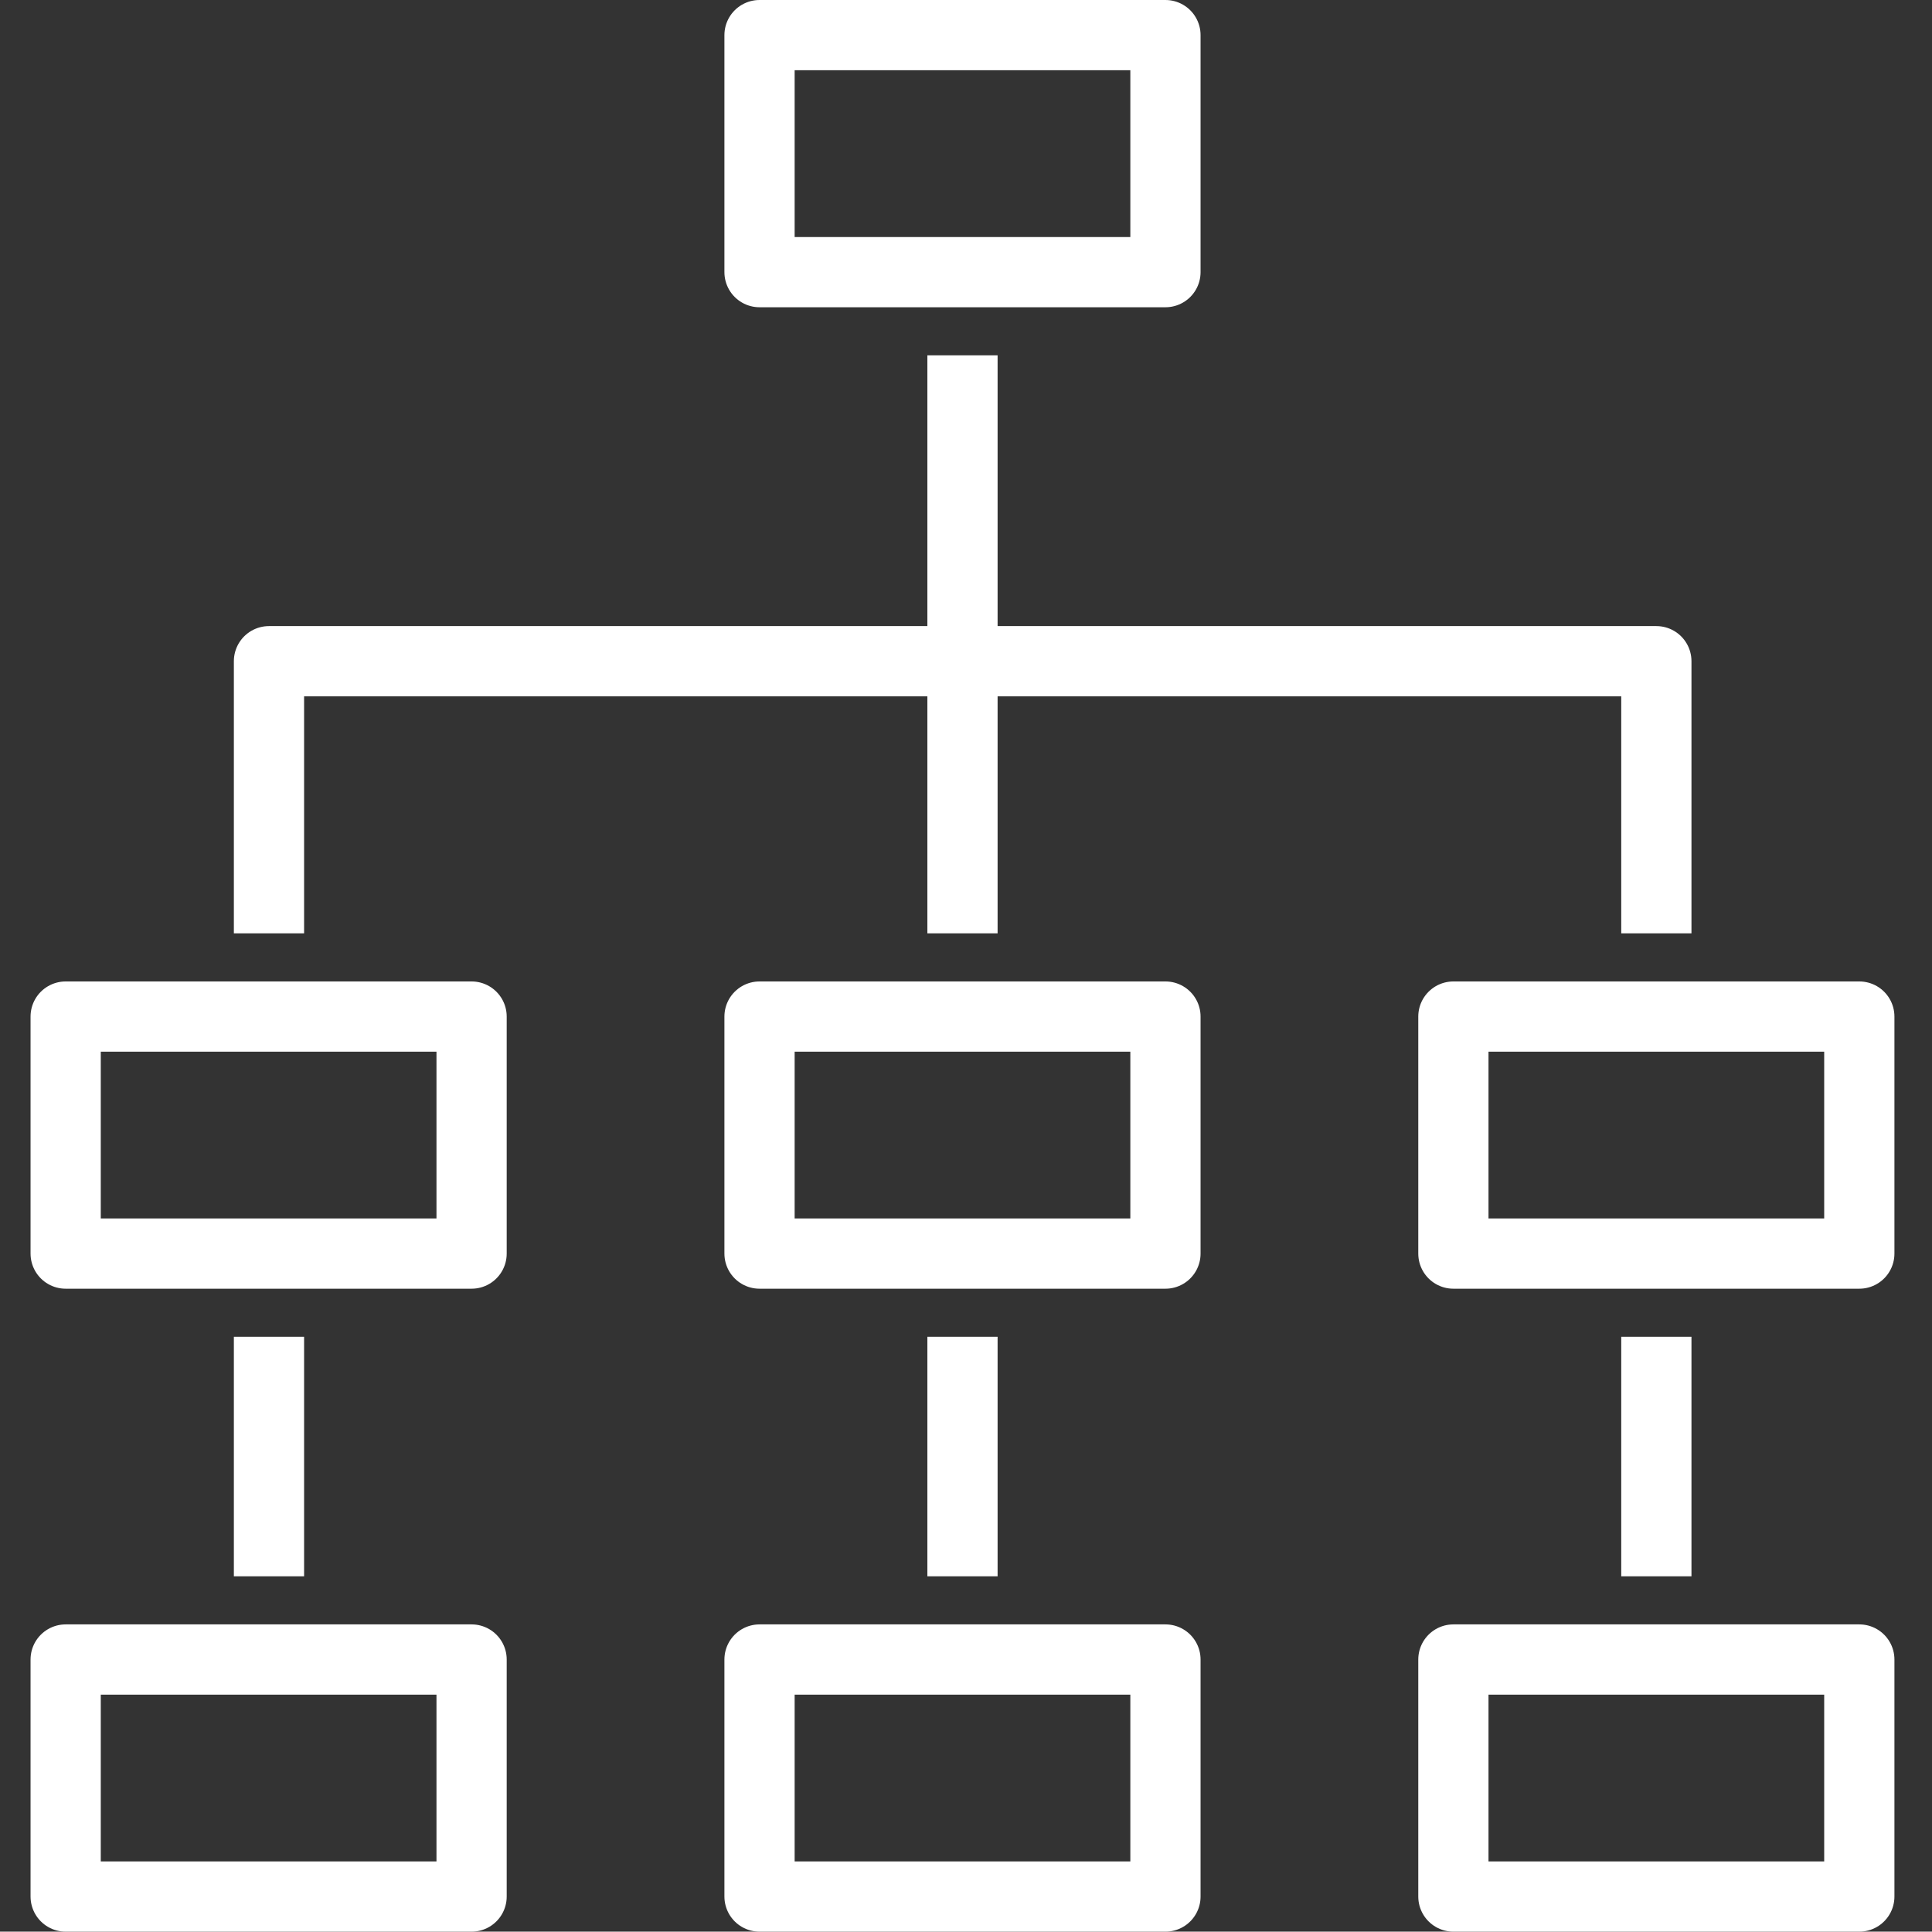
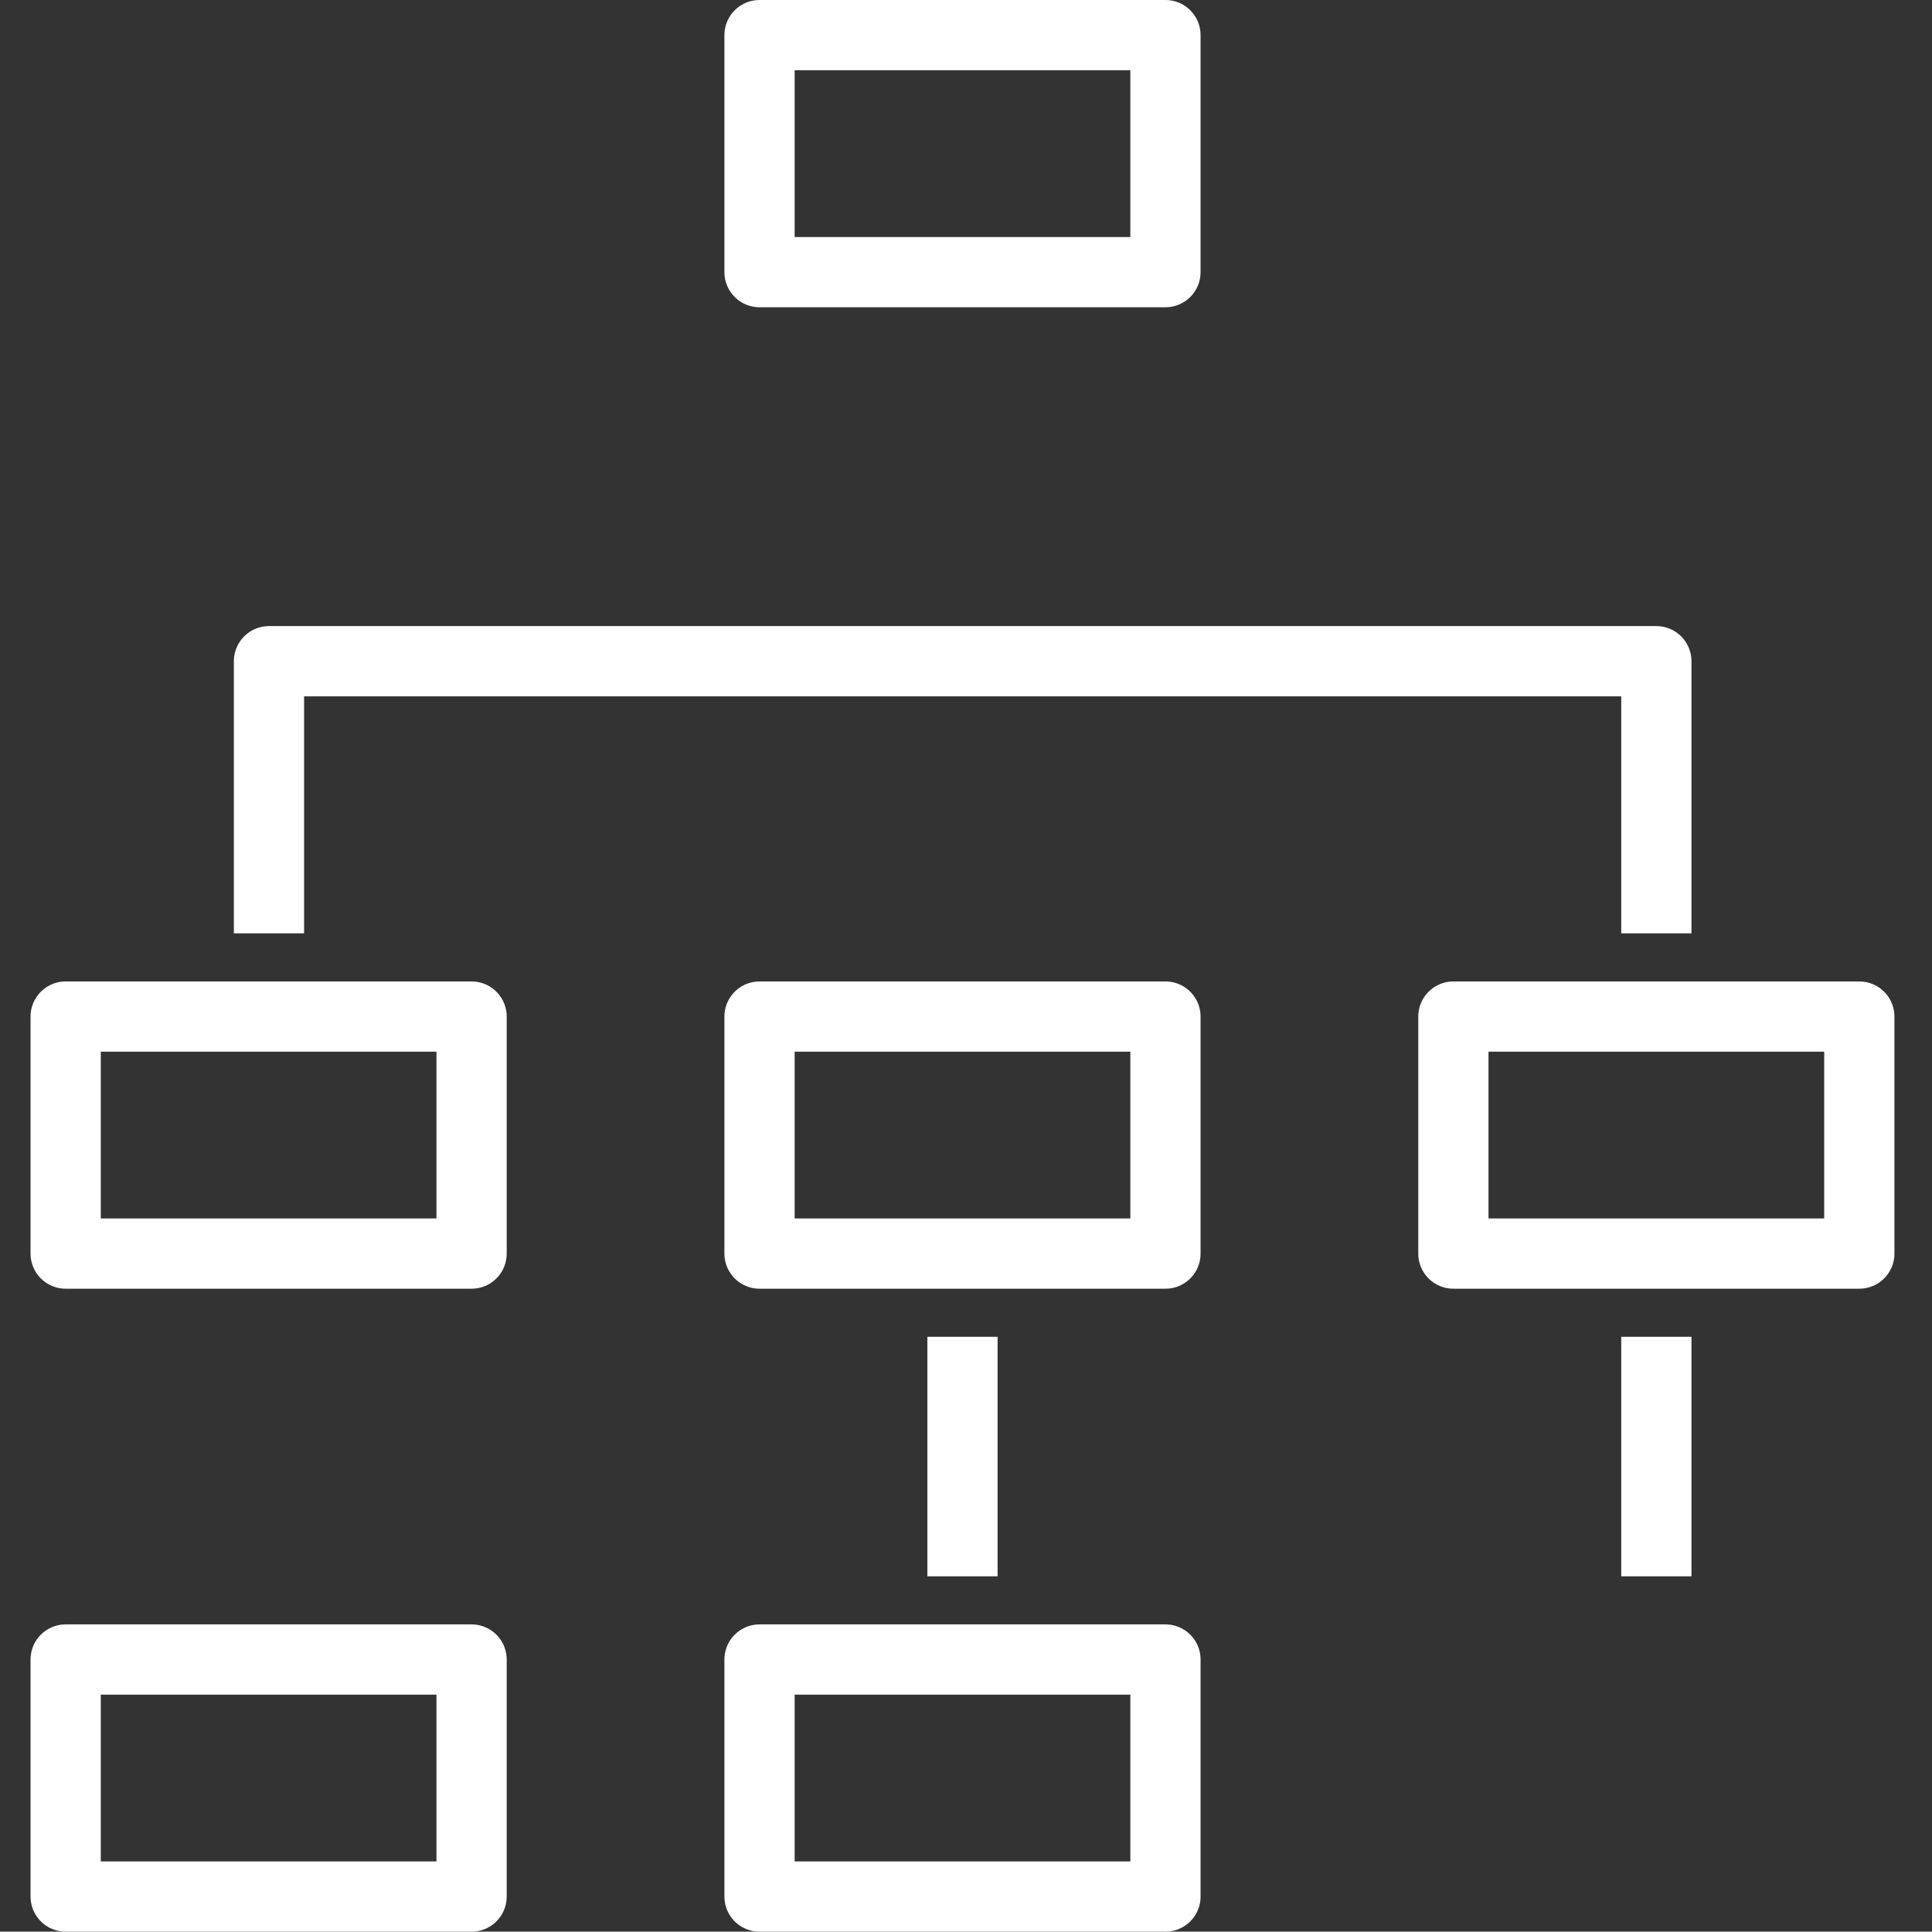
<svg xmlns="http://www.w3.org/2000/svg" id="Capa_1" data-name="Capa 1" viewBox="0 0 55.02 55.01">
  <rect x="0" y="0" width="55.02" height="55.01" fill="#333333" stroke="none" />
  <defs>
    <style>.cls-1,.cls-2{fill:none;stroke:#fff;stroke-linejoin:round;stroke-width:2px;}.cls-1{stroke-linecap:round;}.cls-2{stroke-linecap:square;}</style>
  </defs>
  <title>icn_ipjp02</title>
  <rect class="cls-1" x="41.39" y="28.95" width="11.56" height="6.75" />
  <rect class="cls-1" x="21.63" y="28.95" width="11.56" height="6.75" />
  <rect class="cls-1" x="1.87" y="28.95" width="11.56" height="6.75" />
  <polyline class="cls-2" points="7.66 25.58 7.66 18.83 47.17 18.83 47.17 25.58" />
-   <line class="cls-2" x1="27.41" y1="11.12" x2="27.41" y2="25.58" />
  <rect class="cls-1" x="21.63" y="1" width="11.56" height="6.75" />
-   <rect class="cls-1" x="41.39" y="47.26" width="11.56" height="6.75" />
  <rect class="cls-1" x="21.63" y="47.26" width="11.56" height="6.75" />
  <rect class="cls-1" x="1.87" y="47.26" width="11.56" height="6.75" />
  <line class="cls-2" x1="47.17" y1="39.07" x2="47.17" y2="43.89" />
-   <line class="cls-2" x1="7.66" y1="43.89" x2="7.66" y2="39.07" />
  <line class="cls-2" x1="27.41" y1="39.07" x2="27.41" y2="43.89" />
</svg>